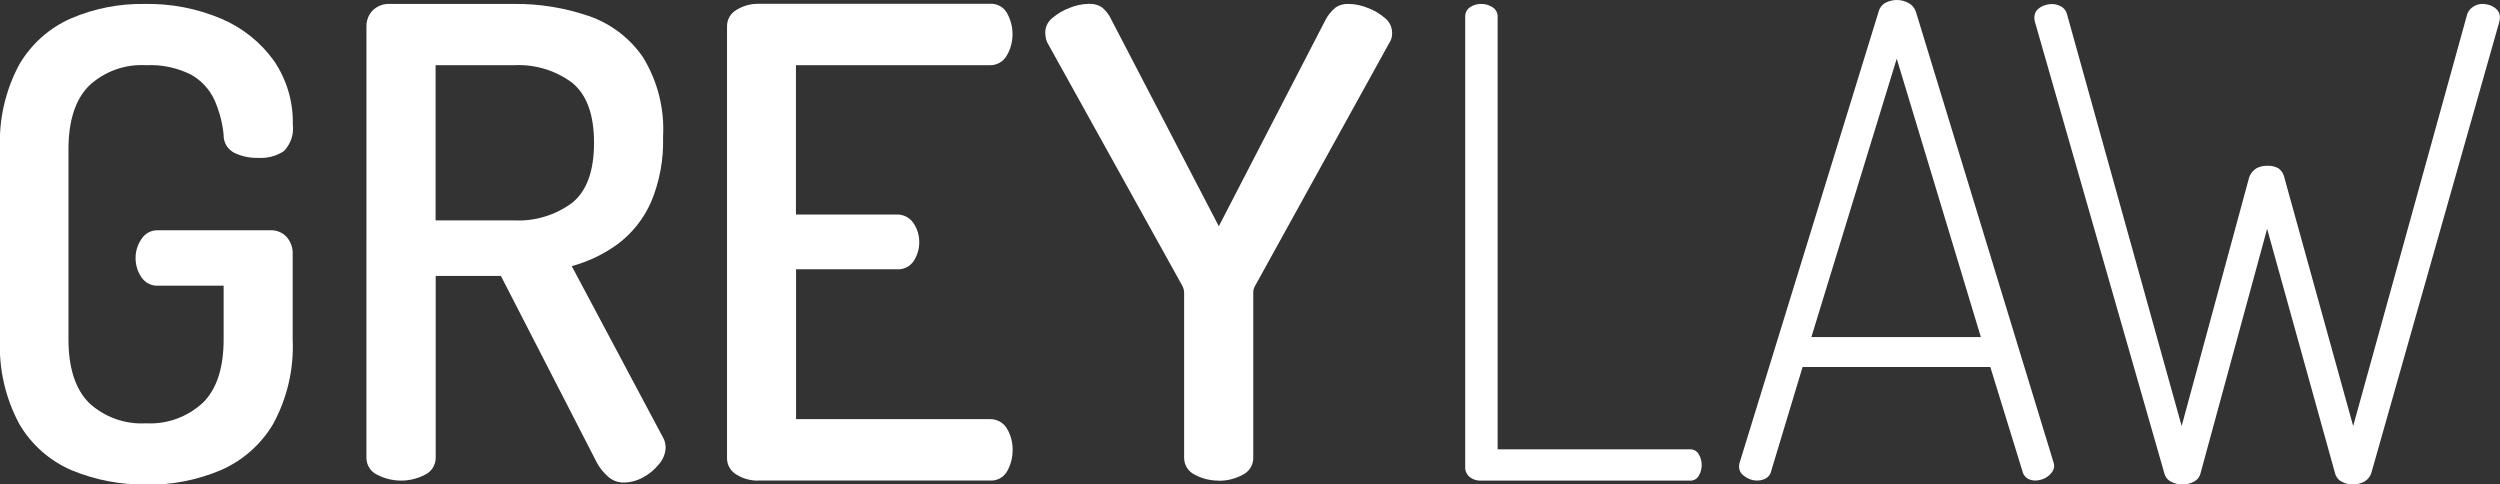
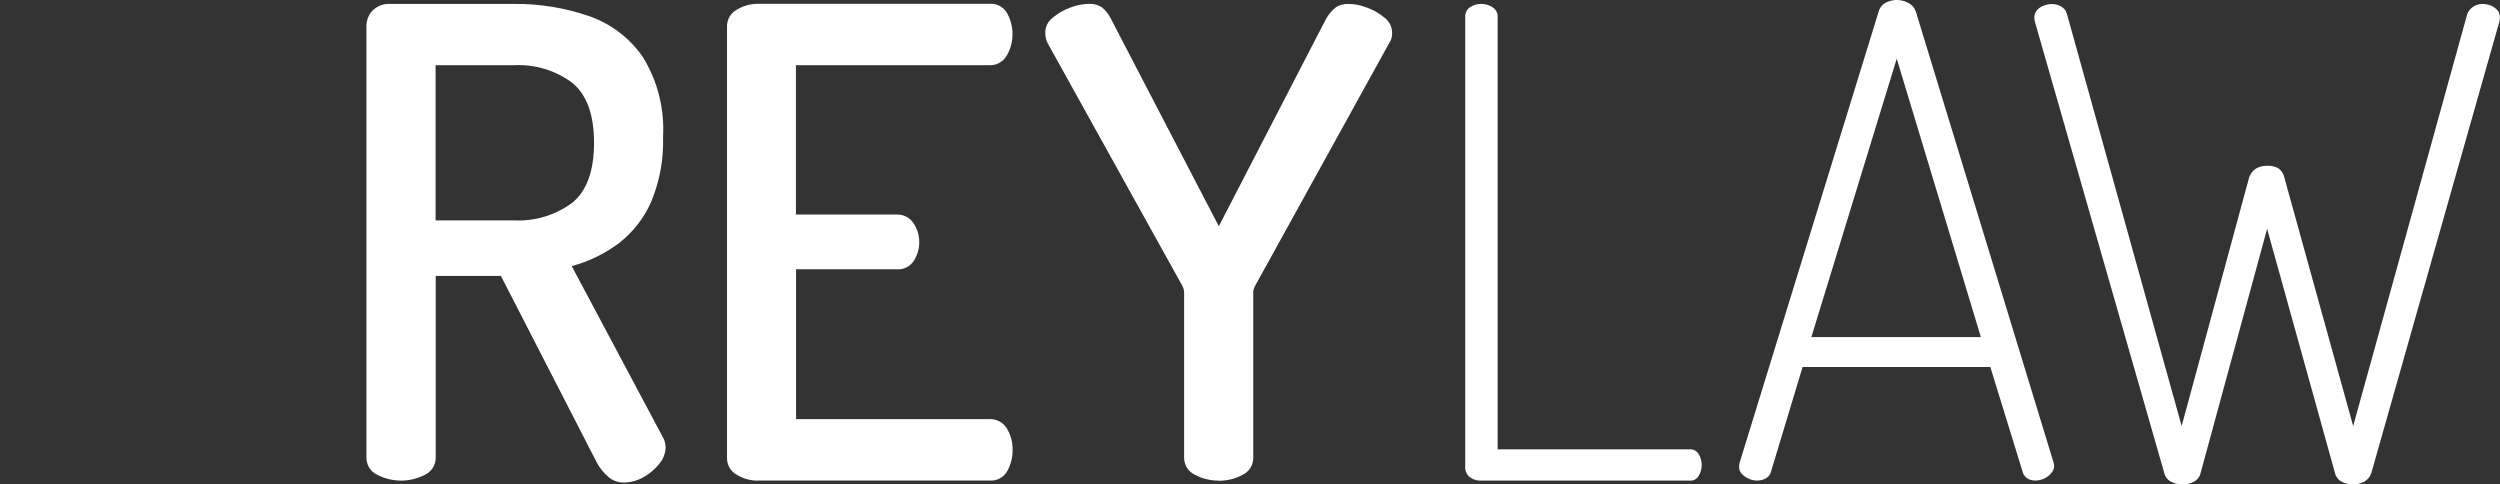
<svg xmlns="http://www.w3.org/2000/svg" id="Layer_1" data-name="Layer 1" width="222" height="43.02" viewBox="0 0 222 43.02">
  <rect x="0" y="0" width="222" height="43.02" fill="#333333" stroke="none" />
  <defs>
    <clipPath id="clippath">
      <rect width="222" height="43.02" fill="none" />
    </clipPath>
  </defs>
  <g id="Group_2167" data-name="Group 2167">
    <g clip-path="url(#clippath)">
      <g id="Mask_Group_2167" data-name="Mask Group 2167">
-         <path id="Path_41778" data-name="Path 41778" d="M12.97,43.02c-2.27.04-4.53-.4-6.63-1.27-1.94-.84-3.57-2.28-4.63-4.11-1.24-2.31-1.83-4.91-1.71-7.53V13.26c-.12-2.62.47-5.22,1.71-7.53,1.07-1.83,2.69-3.27,4.63-4.11,2.04-.87,4.24-1.3,6.46-1.27,2.37-.05,4.71.4,6.89,1.33,1.85.79,3.45,2.07,4.63,3.71,1.14,1.67,1.73,3.65,1.68,5.67.11.86-.18,1.72-.78,2.35-.67.45-1.48.66-2.29.61-.73.02-1.45-.13-2.11-.44-.6-.3-.98-.92-.96-1.59-.1-1.07-.38-2.12-.81-3.1-.44-.96-1.17-1.75-2.08-2.26-1.24-.62-2.62-.91-4-.84-1.87-.11-3.7.55-5.07,1.83-1.21,1.22-1.82,3.1-1.82,5.65v16.85c0,2.55.61,4.43,1.82,5.65,1.37,1.27,3.2,1.93,5.07,1.82,1.86.1,3.67-.56,5.04-1.82,1.24-1.22,1.85-3.1,1.85-5.65v-4.75h-5.85c-.58.02-1.13-.27-1.45-.75-.35-.51-.53-1.12-.52-1.74,0-.59.19-1.17.52-1.65.31-.5.86-.8,1.45-.78h9.96c.57-.04,1.12.19,1.5.61.35.41.54.94.52,1.48v7.59c.12,2.62-.48,5.22-1.74,7.53-1.09,1.83-2.73,3.27-4.69,4.11-2.09.87-4.34,1.31-6.6,1.27" fill="#fff" />
        <path id="Path_41779" data-name="Path 41779" d="M55.36,42.85c-.5,0-.99-.19-1.36-.52-.41-.36-.76-.79-1.01-1.27l-8.51-16.56h-5.79v16.15c0,.65-.37,1.24-.96,1.51-1.32.69-2.9.69-4.23,0-.59-.27-.96-.86-.96-1.51V2.32c0-.52.19-1.02.55-1.39.41-.4.96-.61,1.53-.58h11c2.26-.03,4.52.34,6.66,1.07,1.95.67,3.64,1.95,4.81,3.65,1.31,2.13,1.93,4.6,1.79,7.09.06,1.98-.3,3.96-1.07,5.79-.64,1.45-1.64,2.72-2.9,3.68-1.24.92-2.65,1.6-4.14,2l8.11,15.23c.08.13.14.28.17.43.03.14.05.29.06.44-.02.54-.22,1.06-.58,1.47-.39.49-.87.89-1.42,1.19-.54.3-1.15.46-1.77.46M38.68,19.57h6.95c1.86.1,3.69-.46,5.18-1.56,1.29-1.04,1.94-2.82,1.94-5.33s-.65-4.28-1.94-5.33c-1.49-1.11-3.33-1.66-5.18-1.56h-6.95v13.78Z" fill="#fff" />
        <path id="Path_41780" data-name="Path 41780" d="M67.28,42.68c-.65,0-1.3-.18-1.85-.52-.55-.3-.89-.88-.87-1.51V2.37c-.02-.63.32-1.21.87-1.51.56-.34,1.2-.52,1.85-.52h20.61c.65-.05,1.26.29,1.56.87.3.55.46,1.17.46,1.8.01.68-.17,1.36-.52,1.94-.31.54-.89.86-1.51.84h-17.2v13.26h8.92c.6-.03,1.17.26,1.51.75.35.51.53,1.12.52,1.74,0,.56-.17,1.11-.46,1.59-.33.53-.94.84-1.56.78h-8.92v13.31h17.2c.61-.02,1.19.29,1.51.81.36.59.54,1.28.52,1.97,0,.63-.16,1.25-.46,1.8-.3.58-.92.92-1.56.87h-20.61Z" fill="#fff" />
        <path id="Path_41781" data-name="Path 41781" d="M108.22,42.68c-.74,0-1.46-.17-2.11-.52-.59-.27-.96-.86-.96-1.51v-14.65c0-.22-.06-.44-.17-.64l-11.99-21.6c-.07-.16-.12-.32-.14-.49-.02-.12-.03-.25-.03-.38,0-.51.24-.99.64-1.3.46-.39.98-.69,1.54-.9.54-.22,1.12-.34,1.71-.35.42-.02.84.1,1.19.35.33.29.6.64.78,1.04l9.55,18.36L117.72,1.74c.21-.4.5-.75.84-1.04.34-.25.76-.37,1.18-.35.59,0,1.17.13,1.71.35.56.21,1.08.51,1.53.9.4.31.63.79.64,1.3,0,.13-.01.25-.03.38-.03.18-.1.34-.2.49l-11.93,21.6c-.12.19-.18.41-.17.64v14.65c0,.65-.37,1.24-.96,1.51-.65.35-1.38.53-2.11.52" fill="#fff" />
        <path id="Path_41782" data-name="Path 41782" d="M131.44,42.68c-.34,0-.66-.11-.93-.32-.27-.22-.42-.55-.4-.9V1.51c-.02-.35.15-.68.43-.87.3-.2.65-.3,1.01-.29.35,0,.69.1.98.29.3.18.48.52.46.87v38.39h17.08c.32-.01.62.15.78.44.35.59.35,1.32,0,1.91-.16.28-.46.45-.78.43h-18.65Z" fill="#fff" />
        <path id="Path_41783" data-name="Path 41783" d="M155.99,42.67c-.25,0-.5-.06-.72-.17-.23-.1-.44-.25-.61-.43-.16-.18-.24-.42-.23-.67,0-.12.02-.24.06-.35L166.82,1.04c.09-.35.32-.64.64-.81.31-.15.64-.23.99-.23.35,0,.7.09,1.01.26.32.16.56.44.67.78l12.22,40.01c.04.11.06.23.06.35-.01.23-.11.44-.26.61-.17.21-.39.38-.64.49-.24.11-.51.17-.78.17-.26,0-.51-.06-.72-.2-.23-.16-.38-.4-.43-.67l-2.84-9.21h-16.67l-2.78,9.21c-.05.28-.22.52-.46.67-.25.14-.53.21-.81.2M160.85,29.93h15.05l-7.47-24.72-7.58,24.72Z" fill="#fff" />
        <path id="Path_41784" data-name="Path 41784" d="M193.8,43.02c-.36,0-.72-.08-1.04-.26-.3-.16-.51-.45-.58-.78L180.71,1.97c-.04-.13-.06-.27-.06-.4,0-.24.07-.48.23-.67.17-.18.38-.32.61-.4.23-.09.48-.14.72-.14.3,0,.59.08.84.23.24.14.42.37.49.64l10.19,36.6,5.96-21.95c.09-.38.33-.71.67-.93.29-.16.62-.23.96-.23.35-.02.7.06,1.01.23.3.23.49.56.55.93l6.08,21.95L219.1,1.22c.11-.27.3-.49.55-.64.23-.15.5-.23.78-.23.26,0,.51.05.75.14.22.09.42.23.58.4.16.19.24.42.23.67,0,.14-.02.27-.06.41l-11.35,40.01c-.1.33-.32.61-.61.78-.33.18-.7.27-1.07.26-.35,0-.68-.09-.98-.26-.3-.16-.51-.45-.58-.78l-6.02-21.66-5.9,21.66c-.07.33-.28.62-.58.78-.32.18-.68.27-1.04.26" fill="#fff" />
      </g>
    </g>
  </g>
</svg>